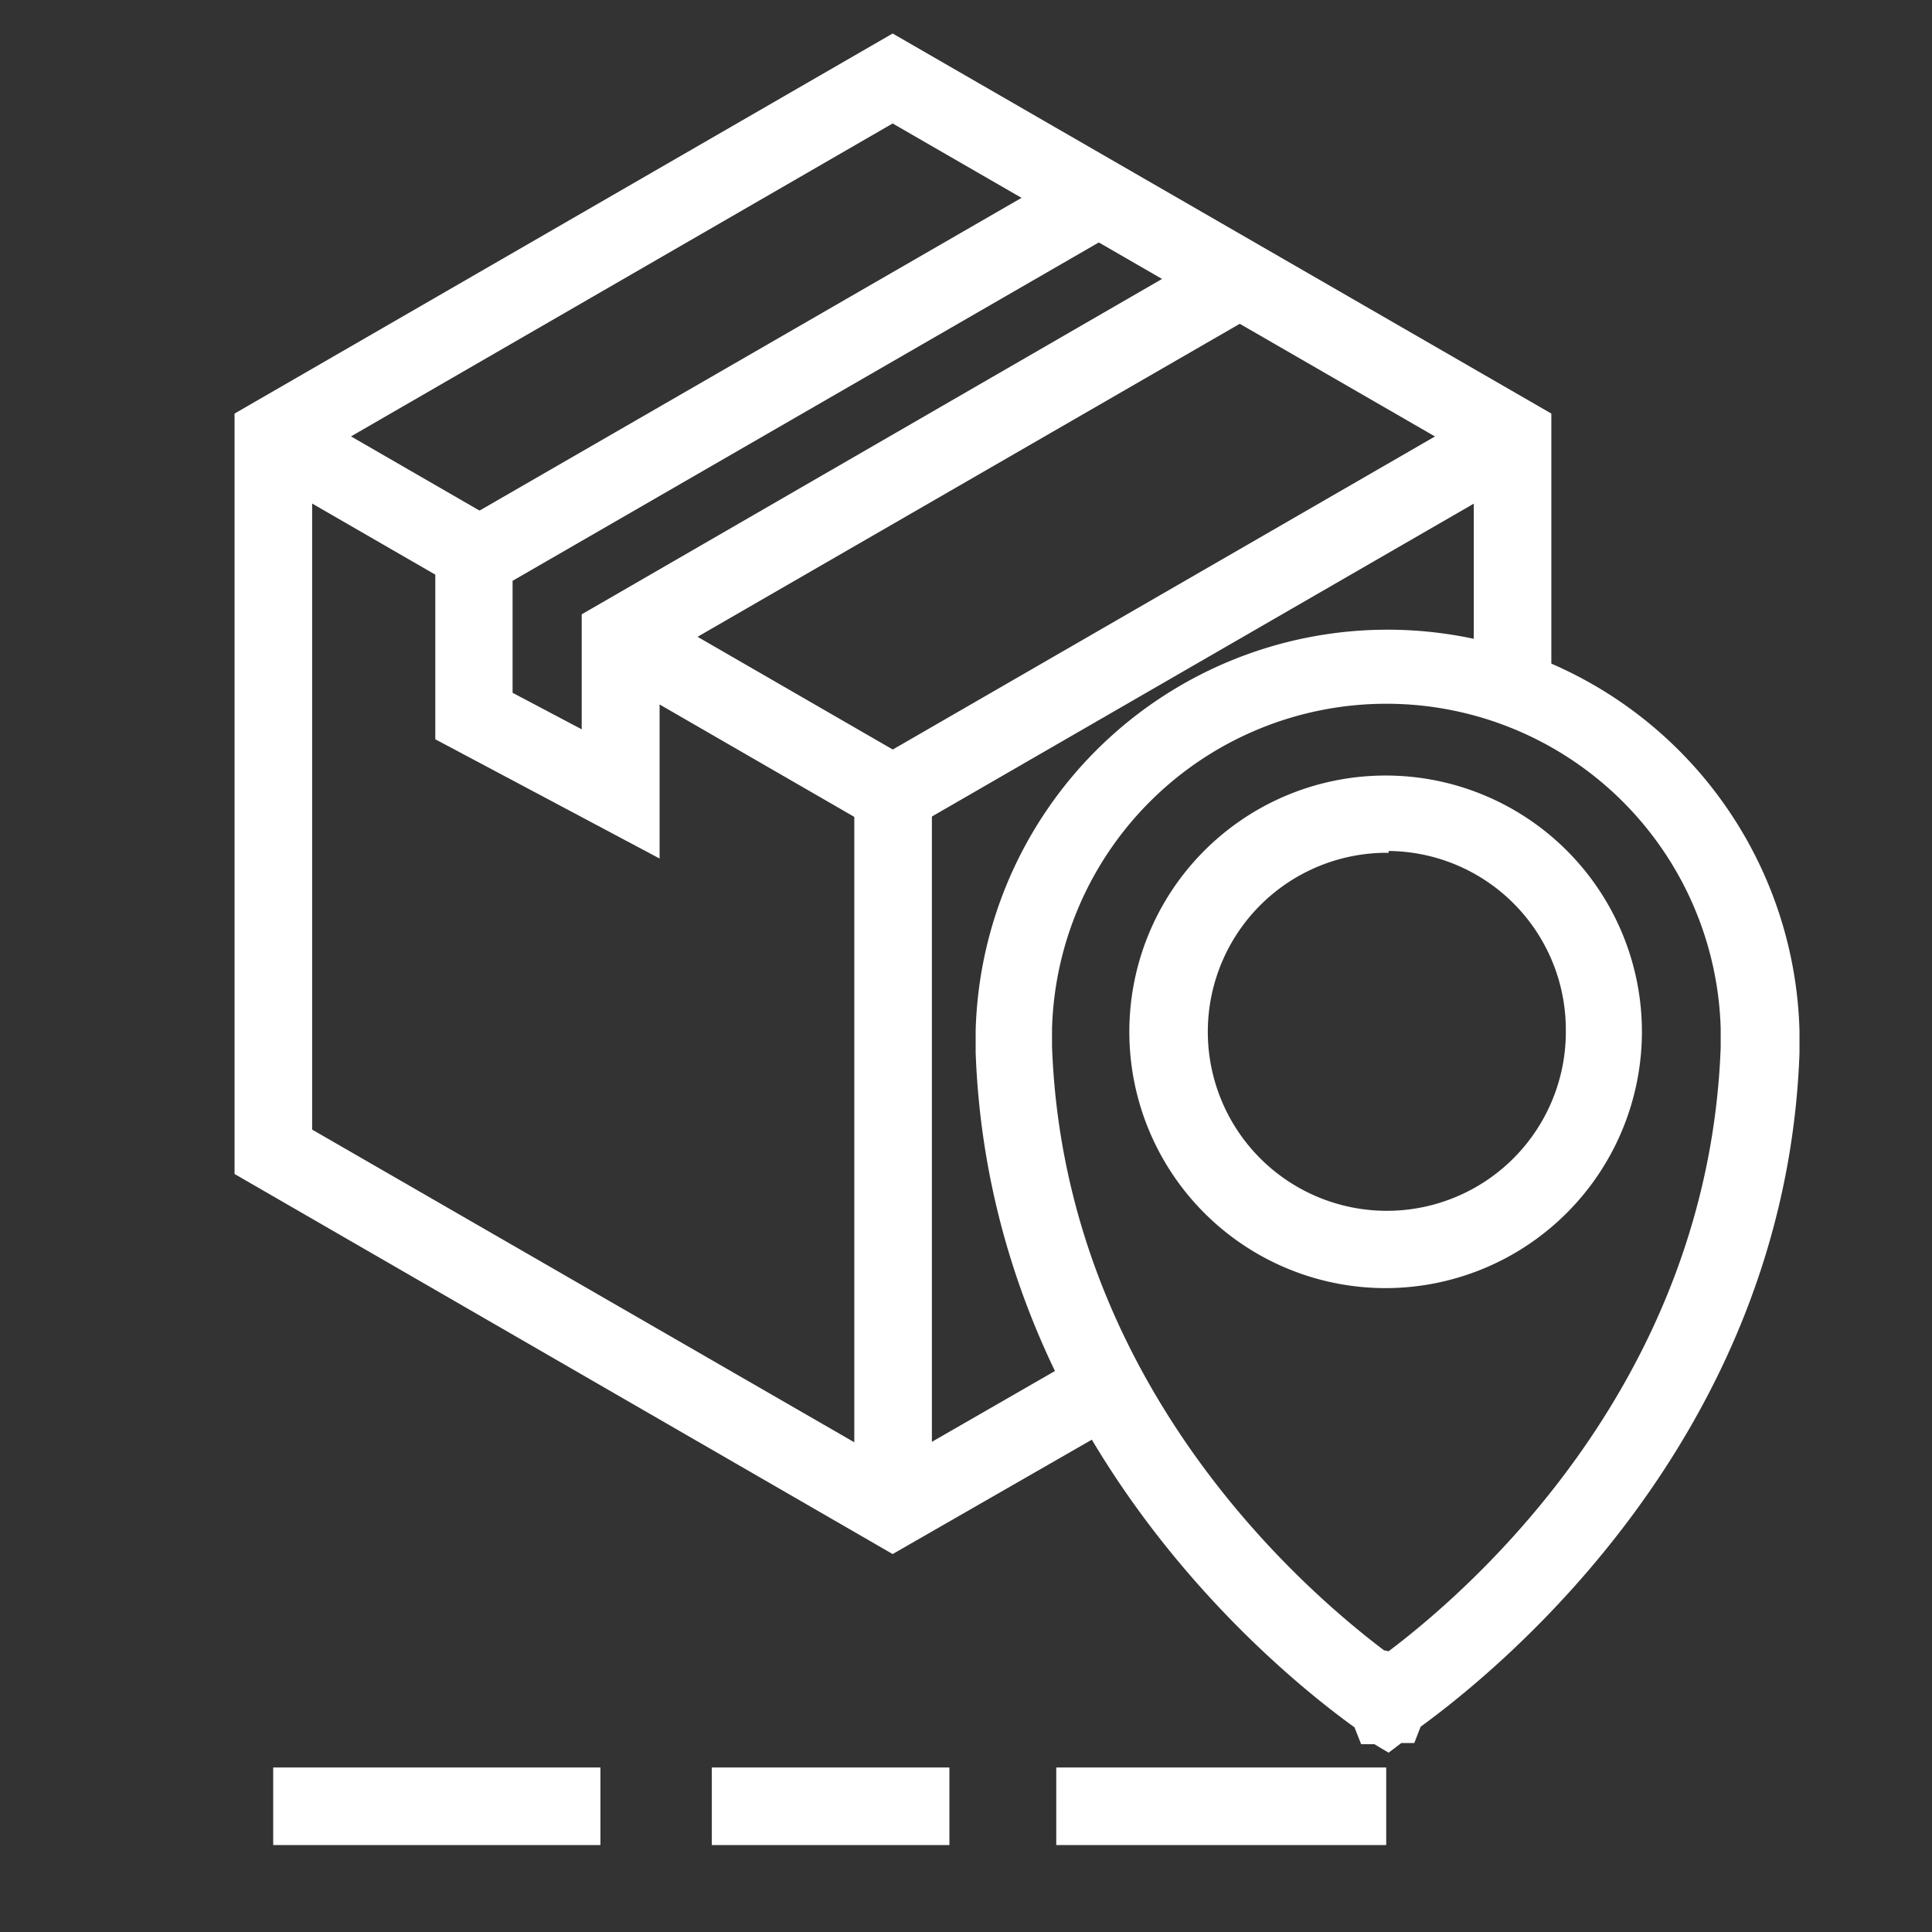
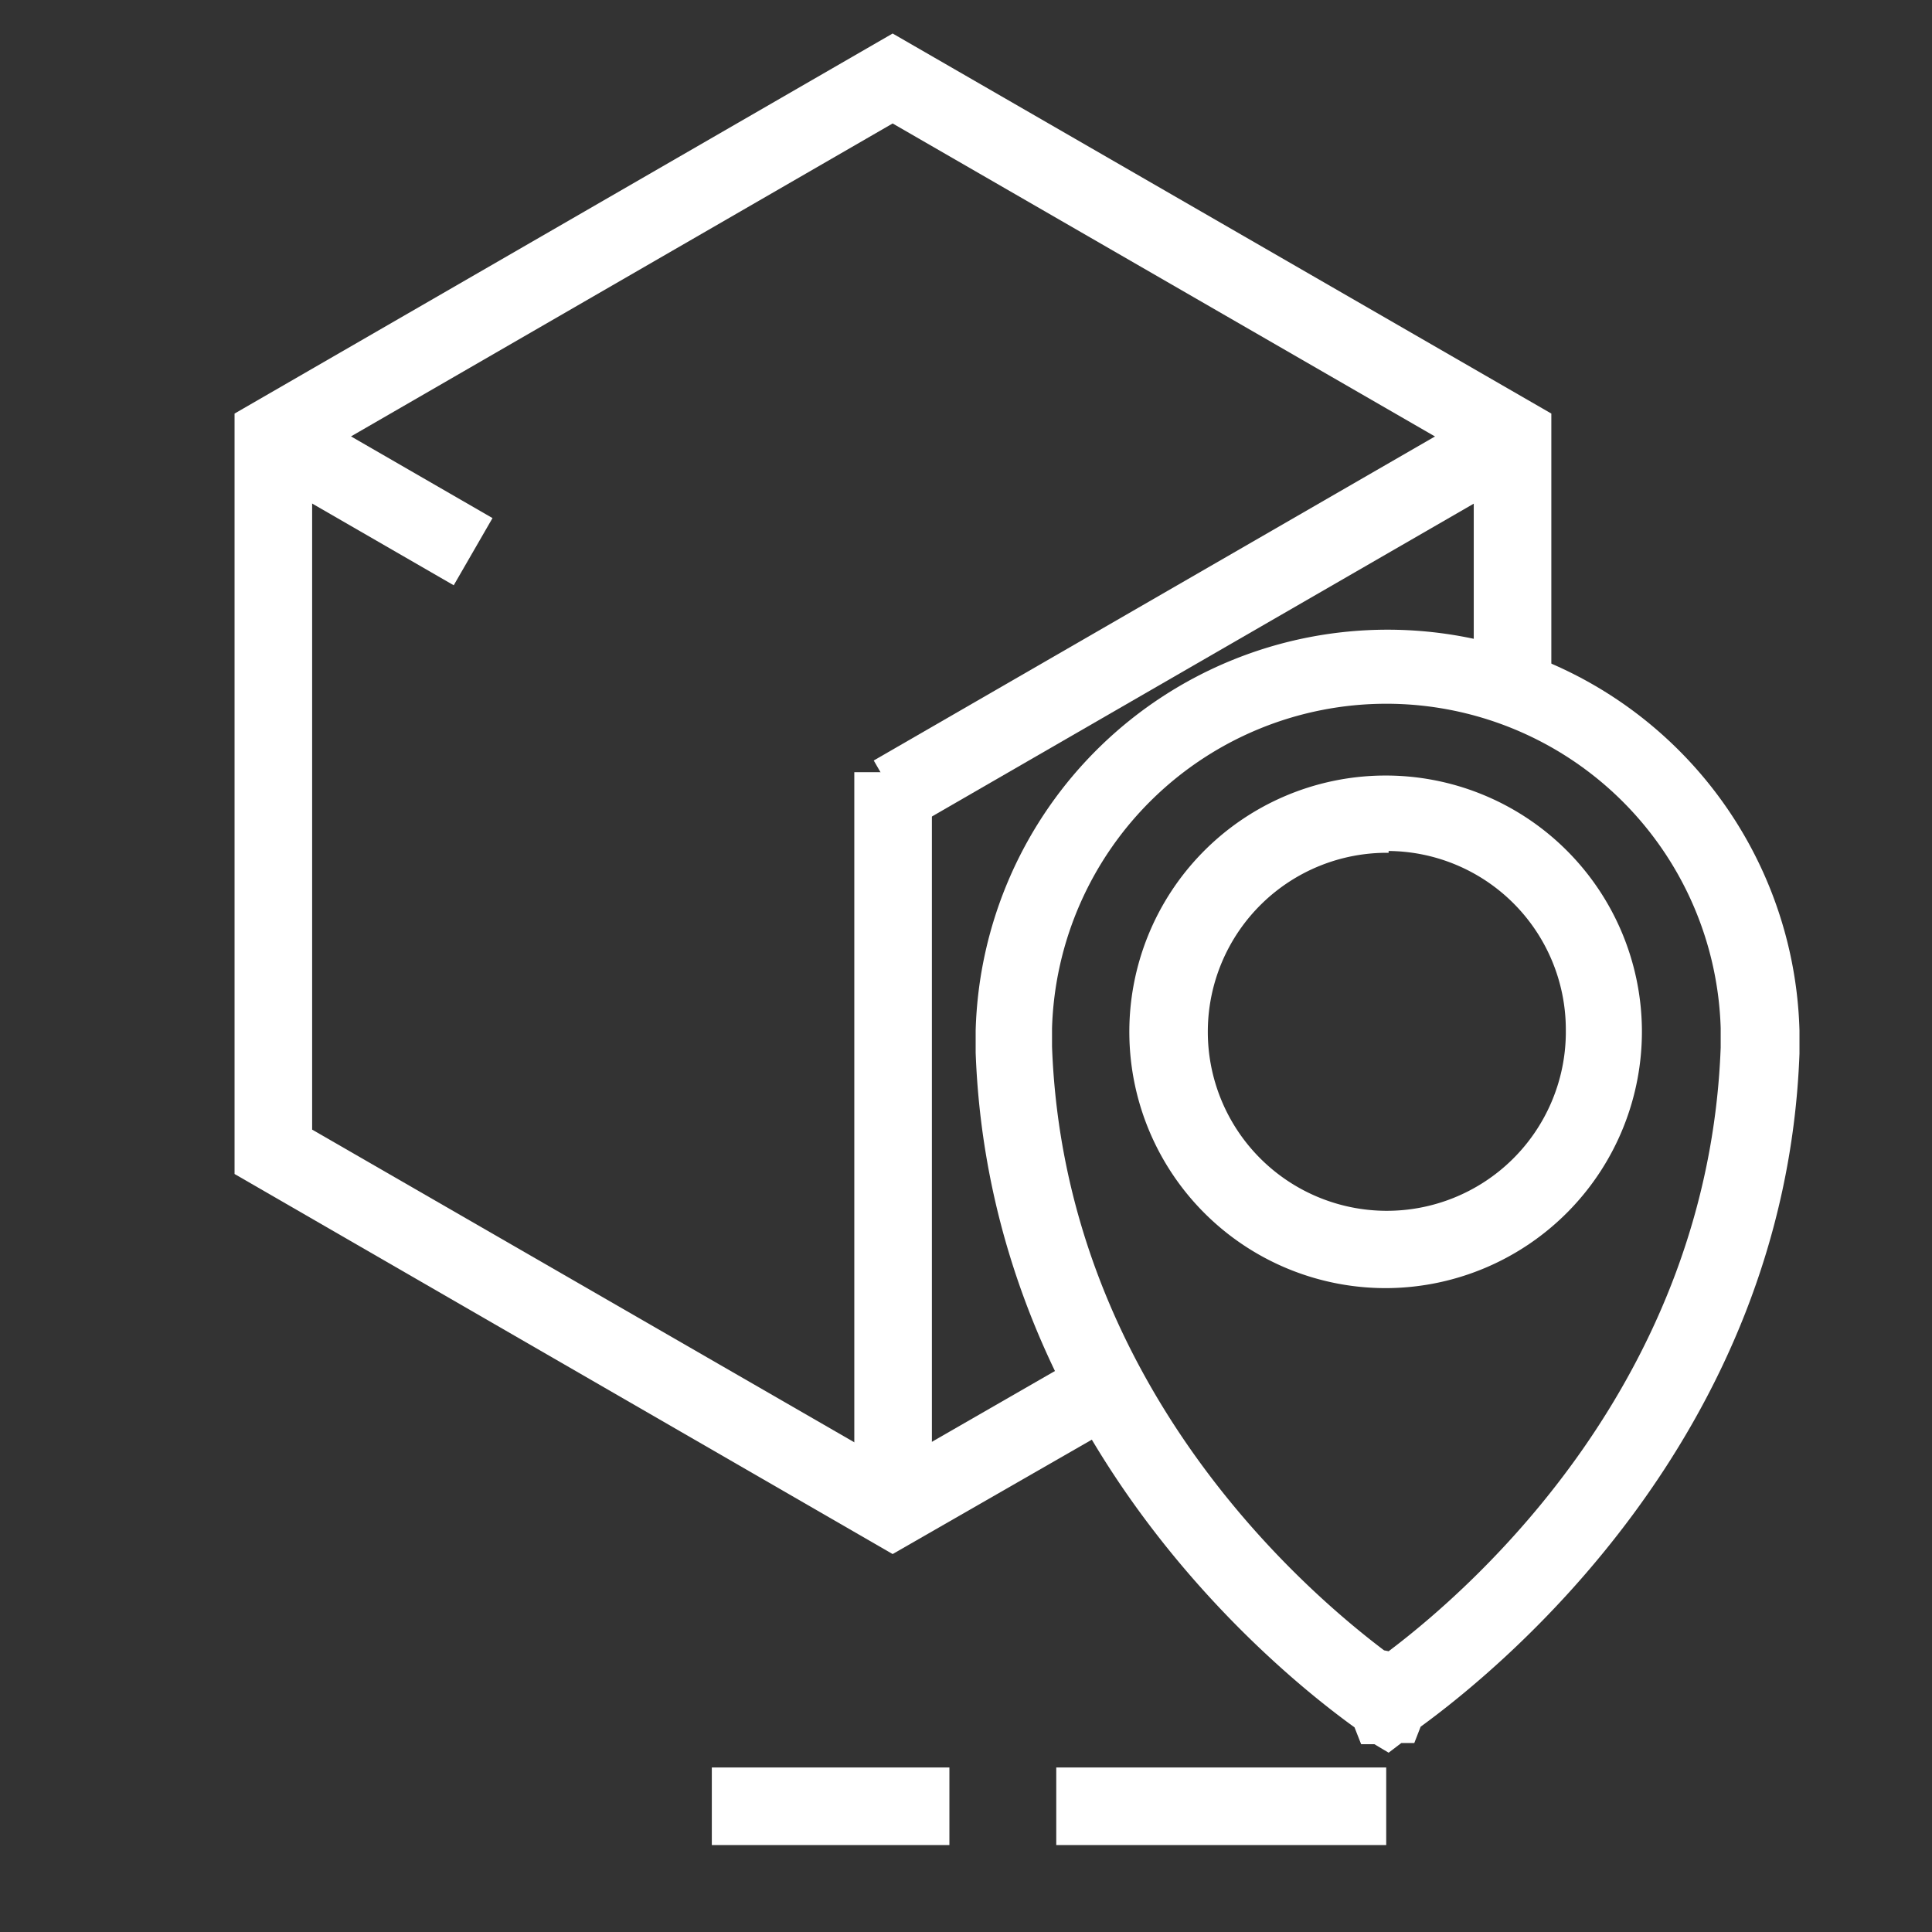
<svg xmlns="http://www.w3.org/2000/svg" id="bf32e70b-6fde-4d58-aef2-39a02a8f4119" data-name="a9e47e17-b1ec-485a-9d25-db7e0dbcb962" viewBox="0 0 64 64">
  <rect x="0" y="0" width="64" height="64" fill="#333333" stroke="none" />
  <defs>
    <style>.a980b19b-dcb5-49ef-abb9-bfb73564910c{fill:none;}.e93b089e-73df-4e2a-a2bd-fa4730bab0f1{fill:#fff;}</style>
  </defs>
  <rect class="a980b19b-dcb5-49ef-abb9-bfb73564910c" width="64" height="64" />
  <polygon class="e93b089e-73df-4e2a-a2bd-fa4730bab0f1" points="29.57 51.48 7.77 38.89 7.77 13.7 29.57 1.11 51.39 13.7 51.39 22.9 48.82 22.9 48.82 15.2 29.57 4.09 10.34 15.2 10.34 37.42 29.57 48.51 35.34 45.19 36.64 47.42 29.57 51.48" />
-   <rect class="e93b089e-73df-4e2a-a2bd-fa4730bab0f1" x="24.09" y="19.06" width="2.57" height="9.65" transform="translate(-8 33.92) rotate(-60)" />
  <rect class="e93b089e-73df-4e2a-a2bd-fa4730bab0f1" x="11.07" y="12.52" width="2.57" height="7.67" transform="translate(-7.99 18.88) rotate(-60)" />
  <rect class="e93b089e-73df-4e2a-a2bd-fa4730bab0f1" x="28" y="19.09" width="23.7" height="2.57" transform="translate(-4.85 22.66) rotate(-30)" />
  <rect class="e93b089e-73df-4e2a-a2bd-fa4730bab0f1" x="28.3" y="25.58" width="2.57" height="24.42" />
-   <polygon class="e93b089e-73df-4e2a-a2bd-fa4730bab0f1" points="21.85 28.44 14.42 24.49 14.42 17.76 35.58 5.55 36.87 7.76 16.98 19.24 16.98 22.95 19.27 24.16 19.27 20.35 40.45 8.11 41.72 10.35 21.85 21.82 21.85 28.44" />
  <path class="e93b089e-73df-4e2a-a2bd-fa4730bab0f1" d="M46,42.67a8.49,8.49,0,1,1,8.39-8.59h0A8.5,8.5,0,0,1,46,42.67Zm0-14.42a5.93,5.93,0,1,0,5.87,6v-.17A5.92,5.92,0,0,0,46,28.19Z" />
  <path class="e93b089e-73df-4e2a-a2bd-fa4730bab0f1" d="M46,58.06l-.47-.28h-.44l-.22-.56c-2.58-1.86-12.08-9.53-12.55-22.35v-.73a13.65,13.65,0,0,1,27.29,0v.76c-.47,12.77-10,20.44-12.55,22.3l-.21.54h-.43Zm0-3.36h0c2.89-2.18,10.59-9,11-20v-.64a11.08,11.08,0,0,0-22.15,0v.61c.4,11,8.1,17.81,11,20Z" />
  <rect class="e93b089e-73df-4e2a-a2bd-fa4730bab0f1" x="34.99" y="58.55" width="10.93" height="2.57" />
  <rect class="e93b089e-73df-4e2a-a2bd-fa4730bab0f1" x="23.58" y="58.55" width="7.87" height="2.57" />
-   <rect class="e93b089e-73df-4e2a-a2bd-fa4730bab0f1" x="9.05" y="58.55" width="10.84" height="2.57" />
</svg>